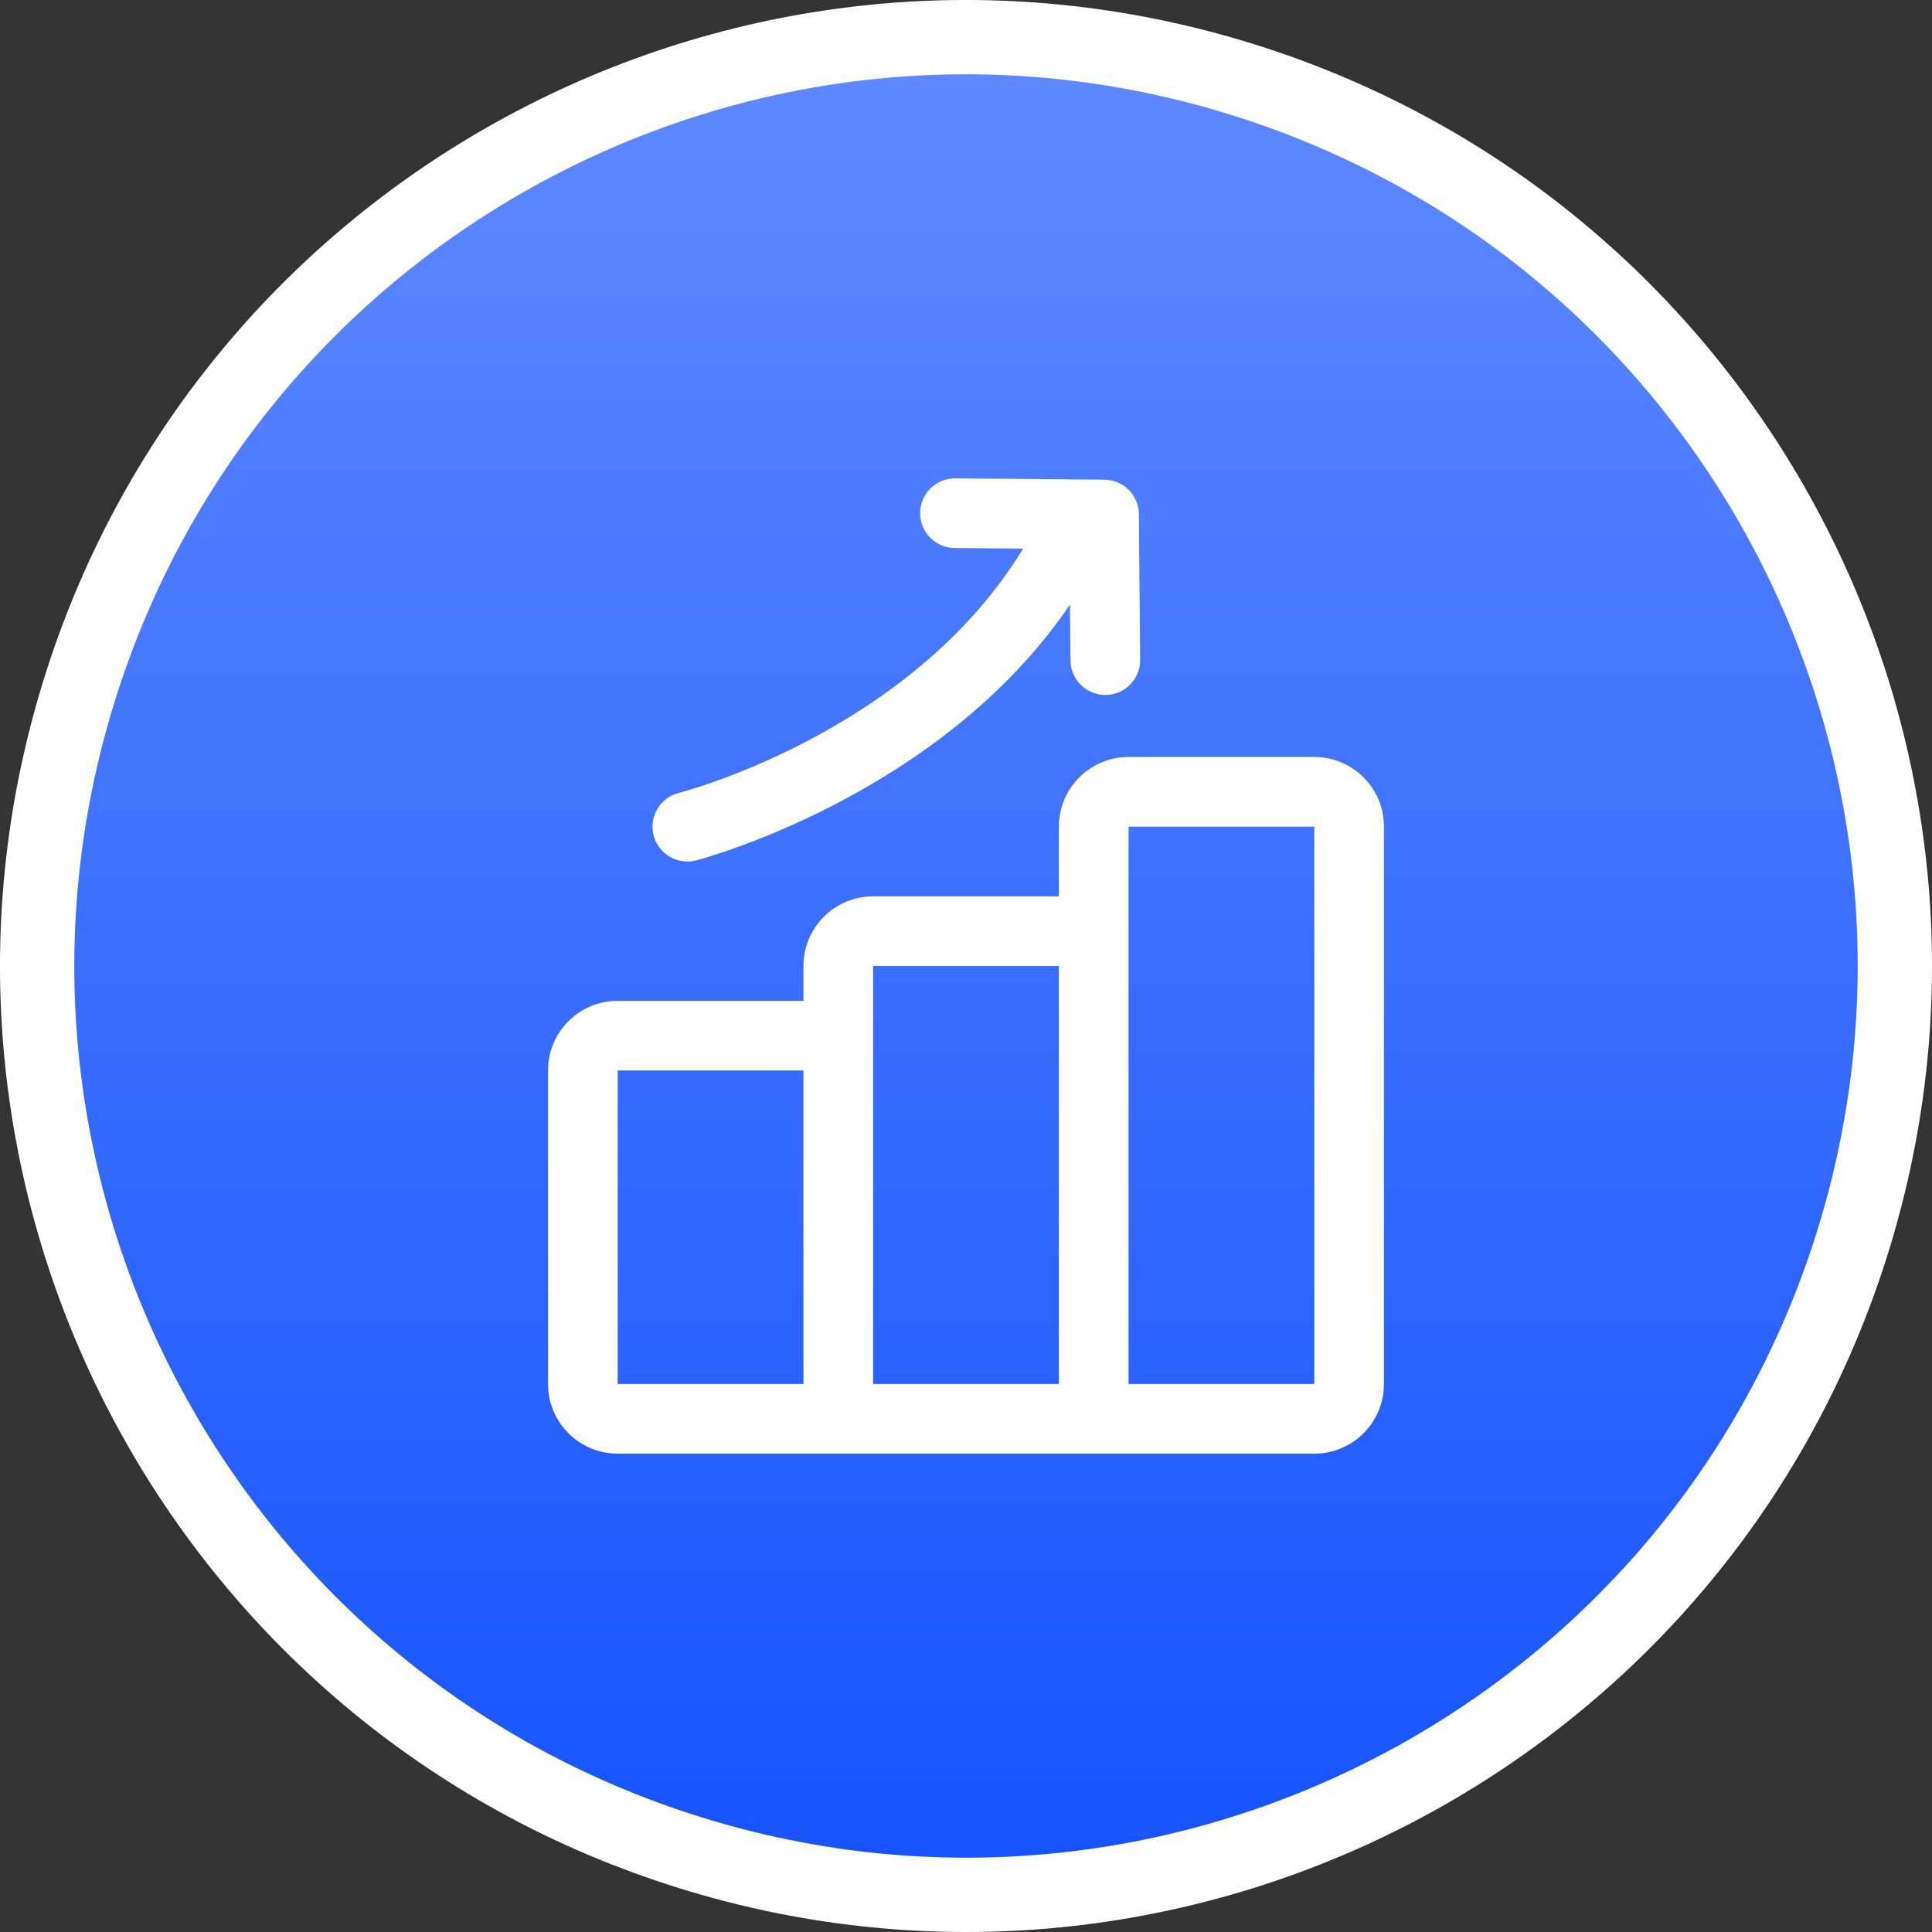
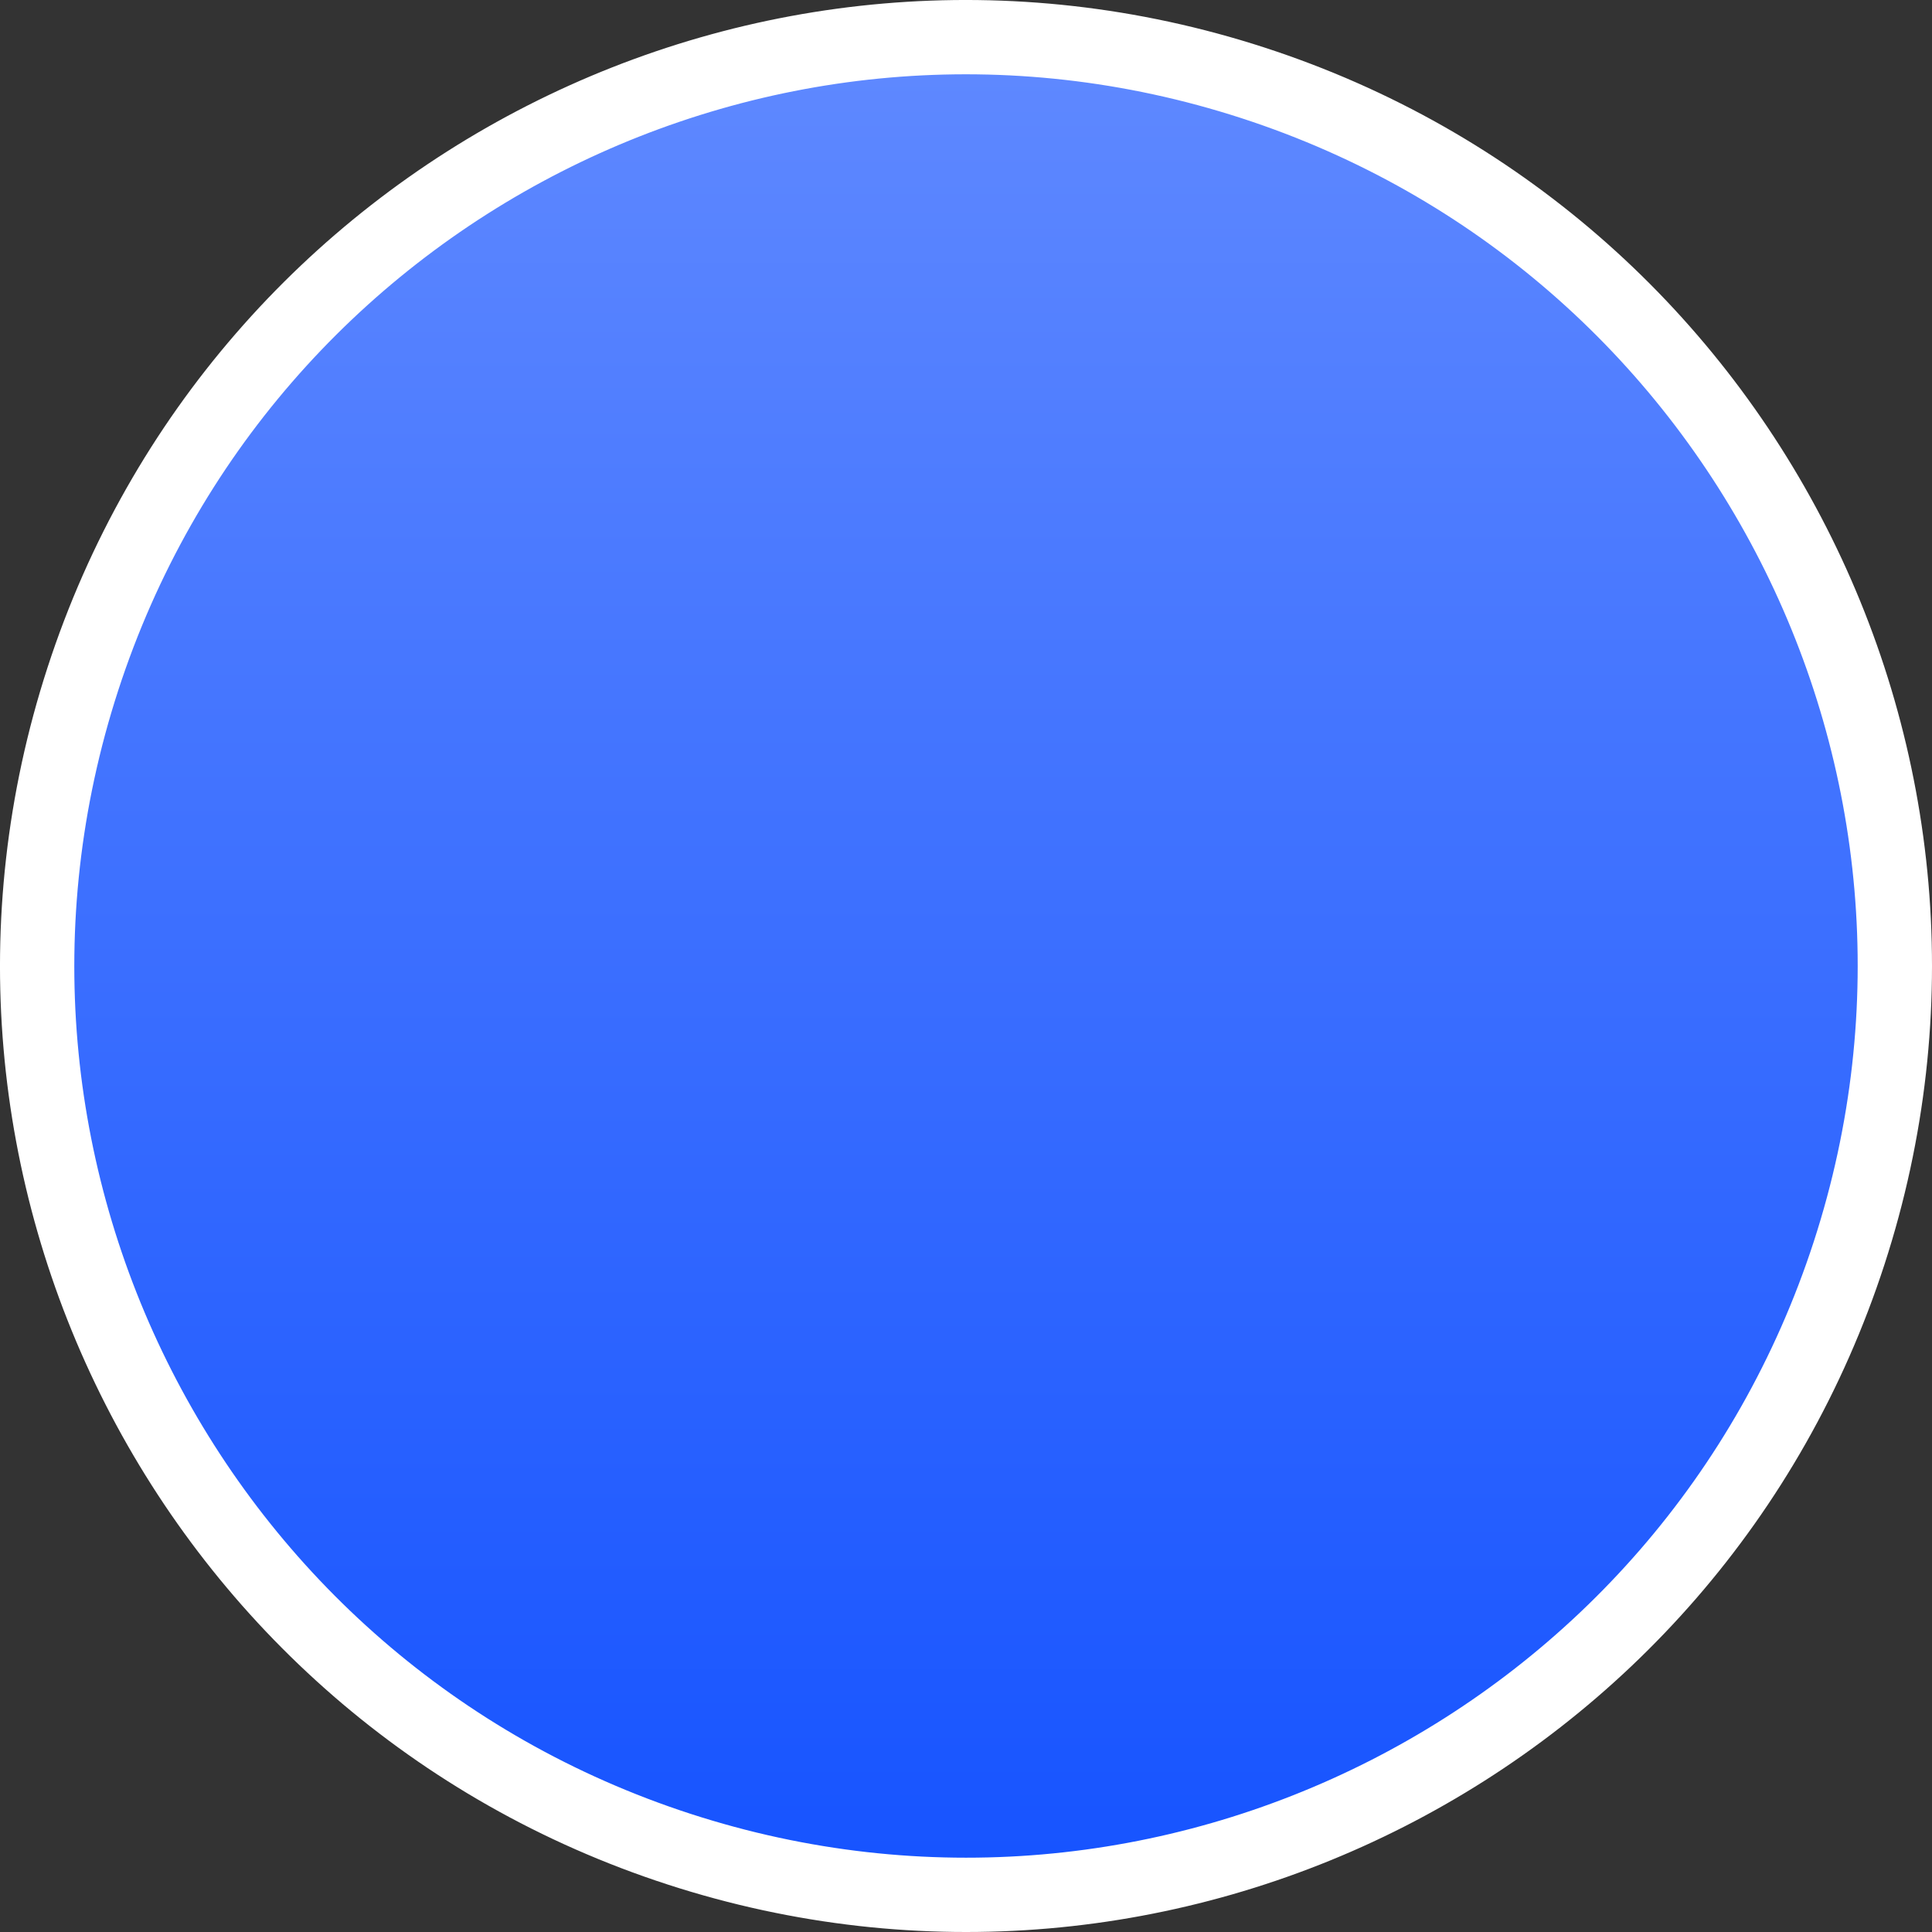
<svg xmlns="http://www.w3.org/2000/svg" width="52" height="52" viewBox="0 0 52 52" fill="none">
  <rect x="0" y="0" width="52" height="52" fill="#333333" stroke="none" />
  <path d="M18.276 49.77C31.404 54.036 45.505 46.851 49.77 33.724C54.036 20.596 46.851 6.495 33.724 2.23C20.596 -2.036 6.495 5.149 2.23 18.276C-2.036 31.404 5.149 45.505 18.276 49.77Z" fill="url(#paint0_linear_1817_30146)" stroke="white" stroke-width="2" />
-   <path fill-rule="evenodd" clip-rule="evenodd" d="M35.375 39.125H16.625C15.589 39.125 14.75 38.286 14.75 37.25V28.812C14.75 27.777 15.589 26.938 16.625 26.938H21.625V26C21.625 24.964 22.465 24.125 23.5 24.125H28.5V22.25C28.5 21.214 29.339 20.375 30.375 20.375H35.375C36.411 20.375 37.25 21.214 37.25 22.25V37.25C37.25 38.286 36.411 39.125 35.375 39.125ZM21.625 28.812H16.625V37.25H21.625V28.812ZM28.5 26H23.5V37.25H28.5V26ZM30.375 37.25H35.375V22.25H30.375V25.062V37.25ZM28.799 16.271C25.272 21.472 18.733 23.159 18.733 23.159C18.231 23.287 17.72 22.984 17.592 22.483C17.463 21.981 17.766 21.47 18.267 21.342C18.267 21.342 24.494 19.764 27.538 14.766L25.694 14.75C25.177 14.745 24.761 14.322 24.765 13.804C24.77 13.287 25.194 12.87 25.711 12.875L29.724 12.911C30.236 12.914 30.649 13.328 30.653 13.84L30.688 17.759C30.692 18.277 30.276 18.701 29.758 18.705C29.241 18.71 28.817 18.294 28.812 17.776L28.799 16.271Z" fill="white" />
  <defs>
    <linearGradient id="paint0_linear_1817_30146" x1="26" y1="2" x2="26" y2="50" gradientUnits="userSpaceOnUse">
      <stop stop-color="#5E88FF" />
      <stop offset="1" stop-color="#1754FF" />
    </linearGradient>
  </defs>
</svg>